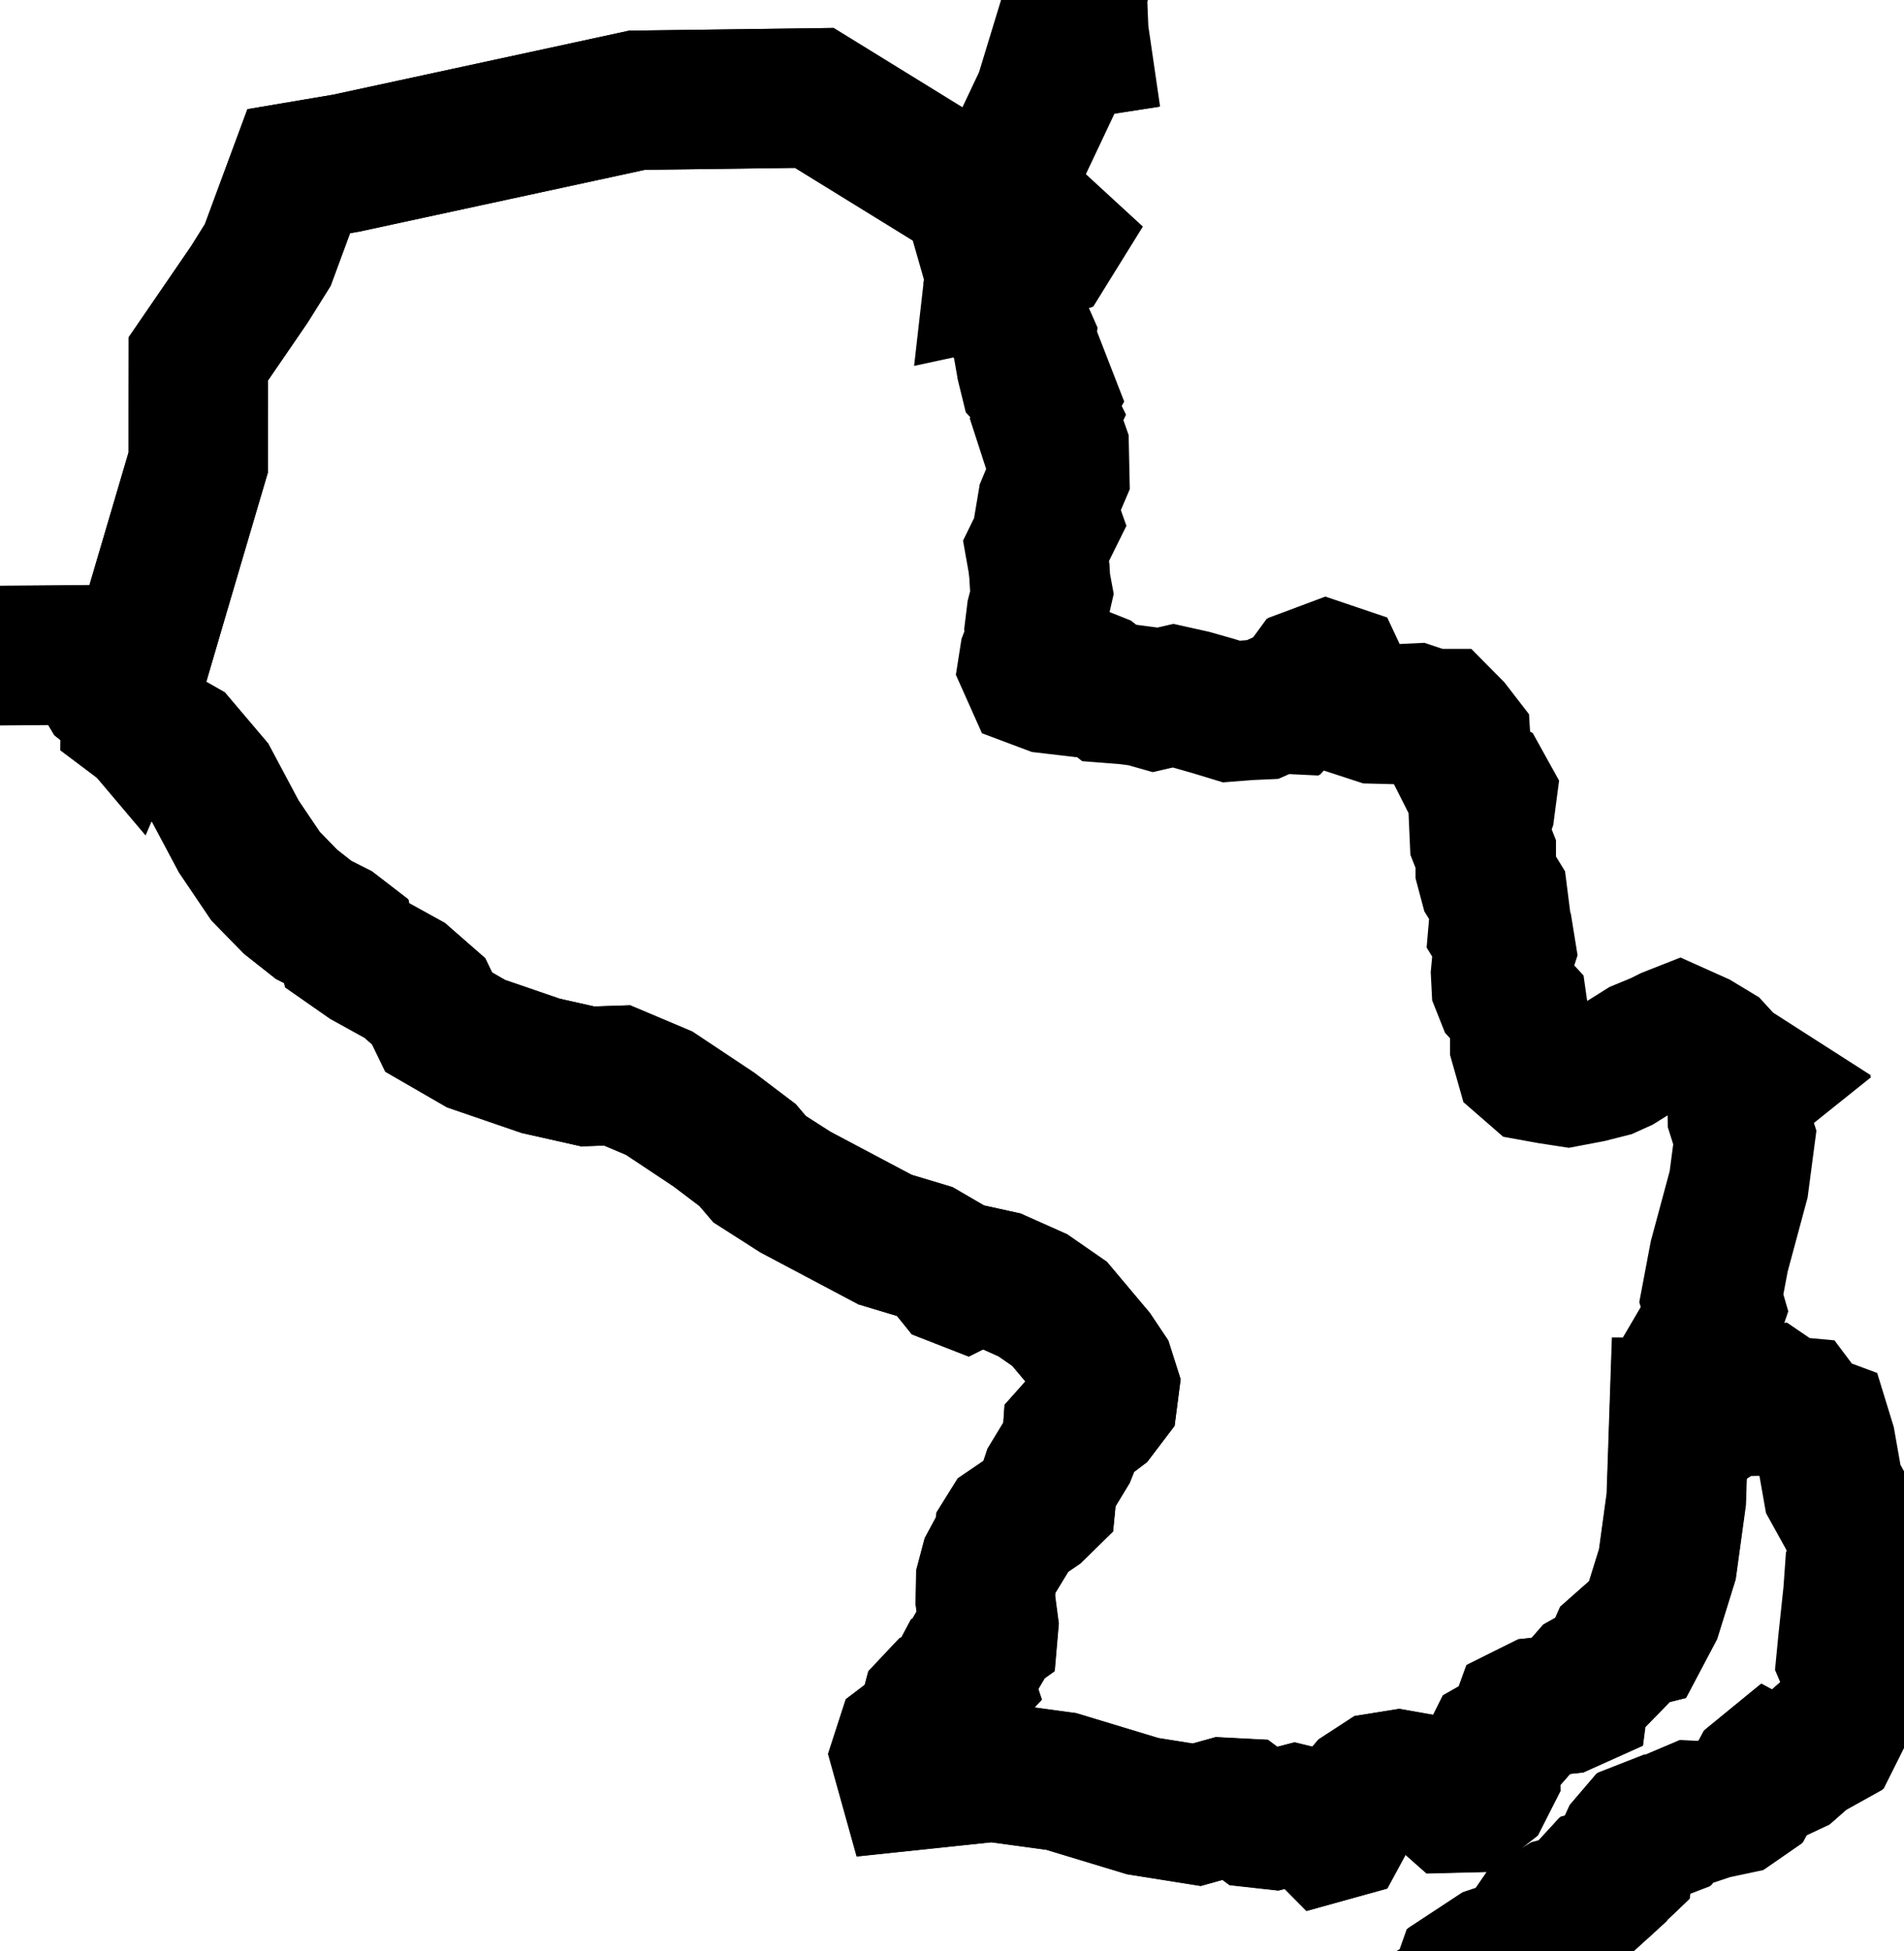
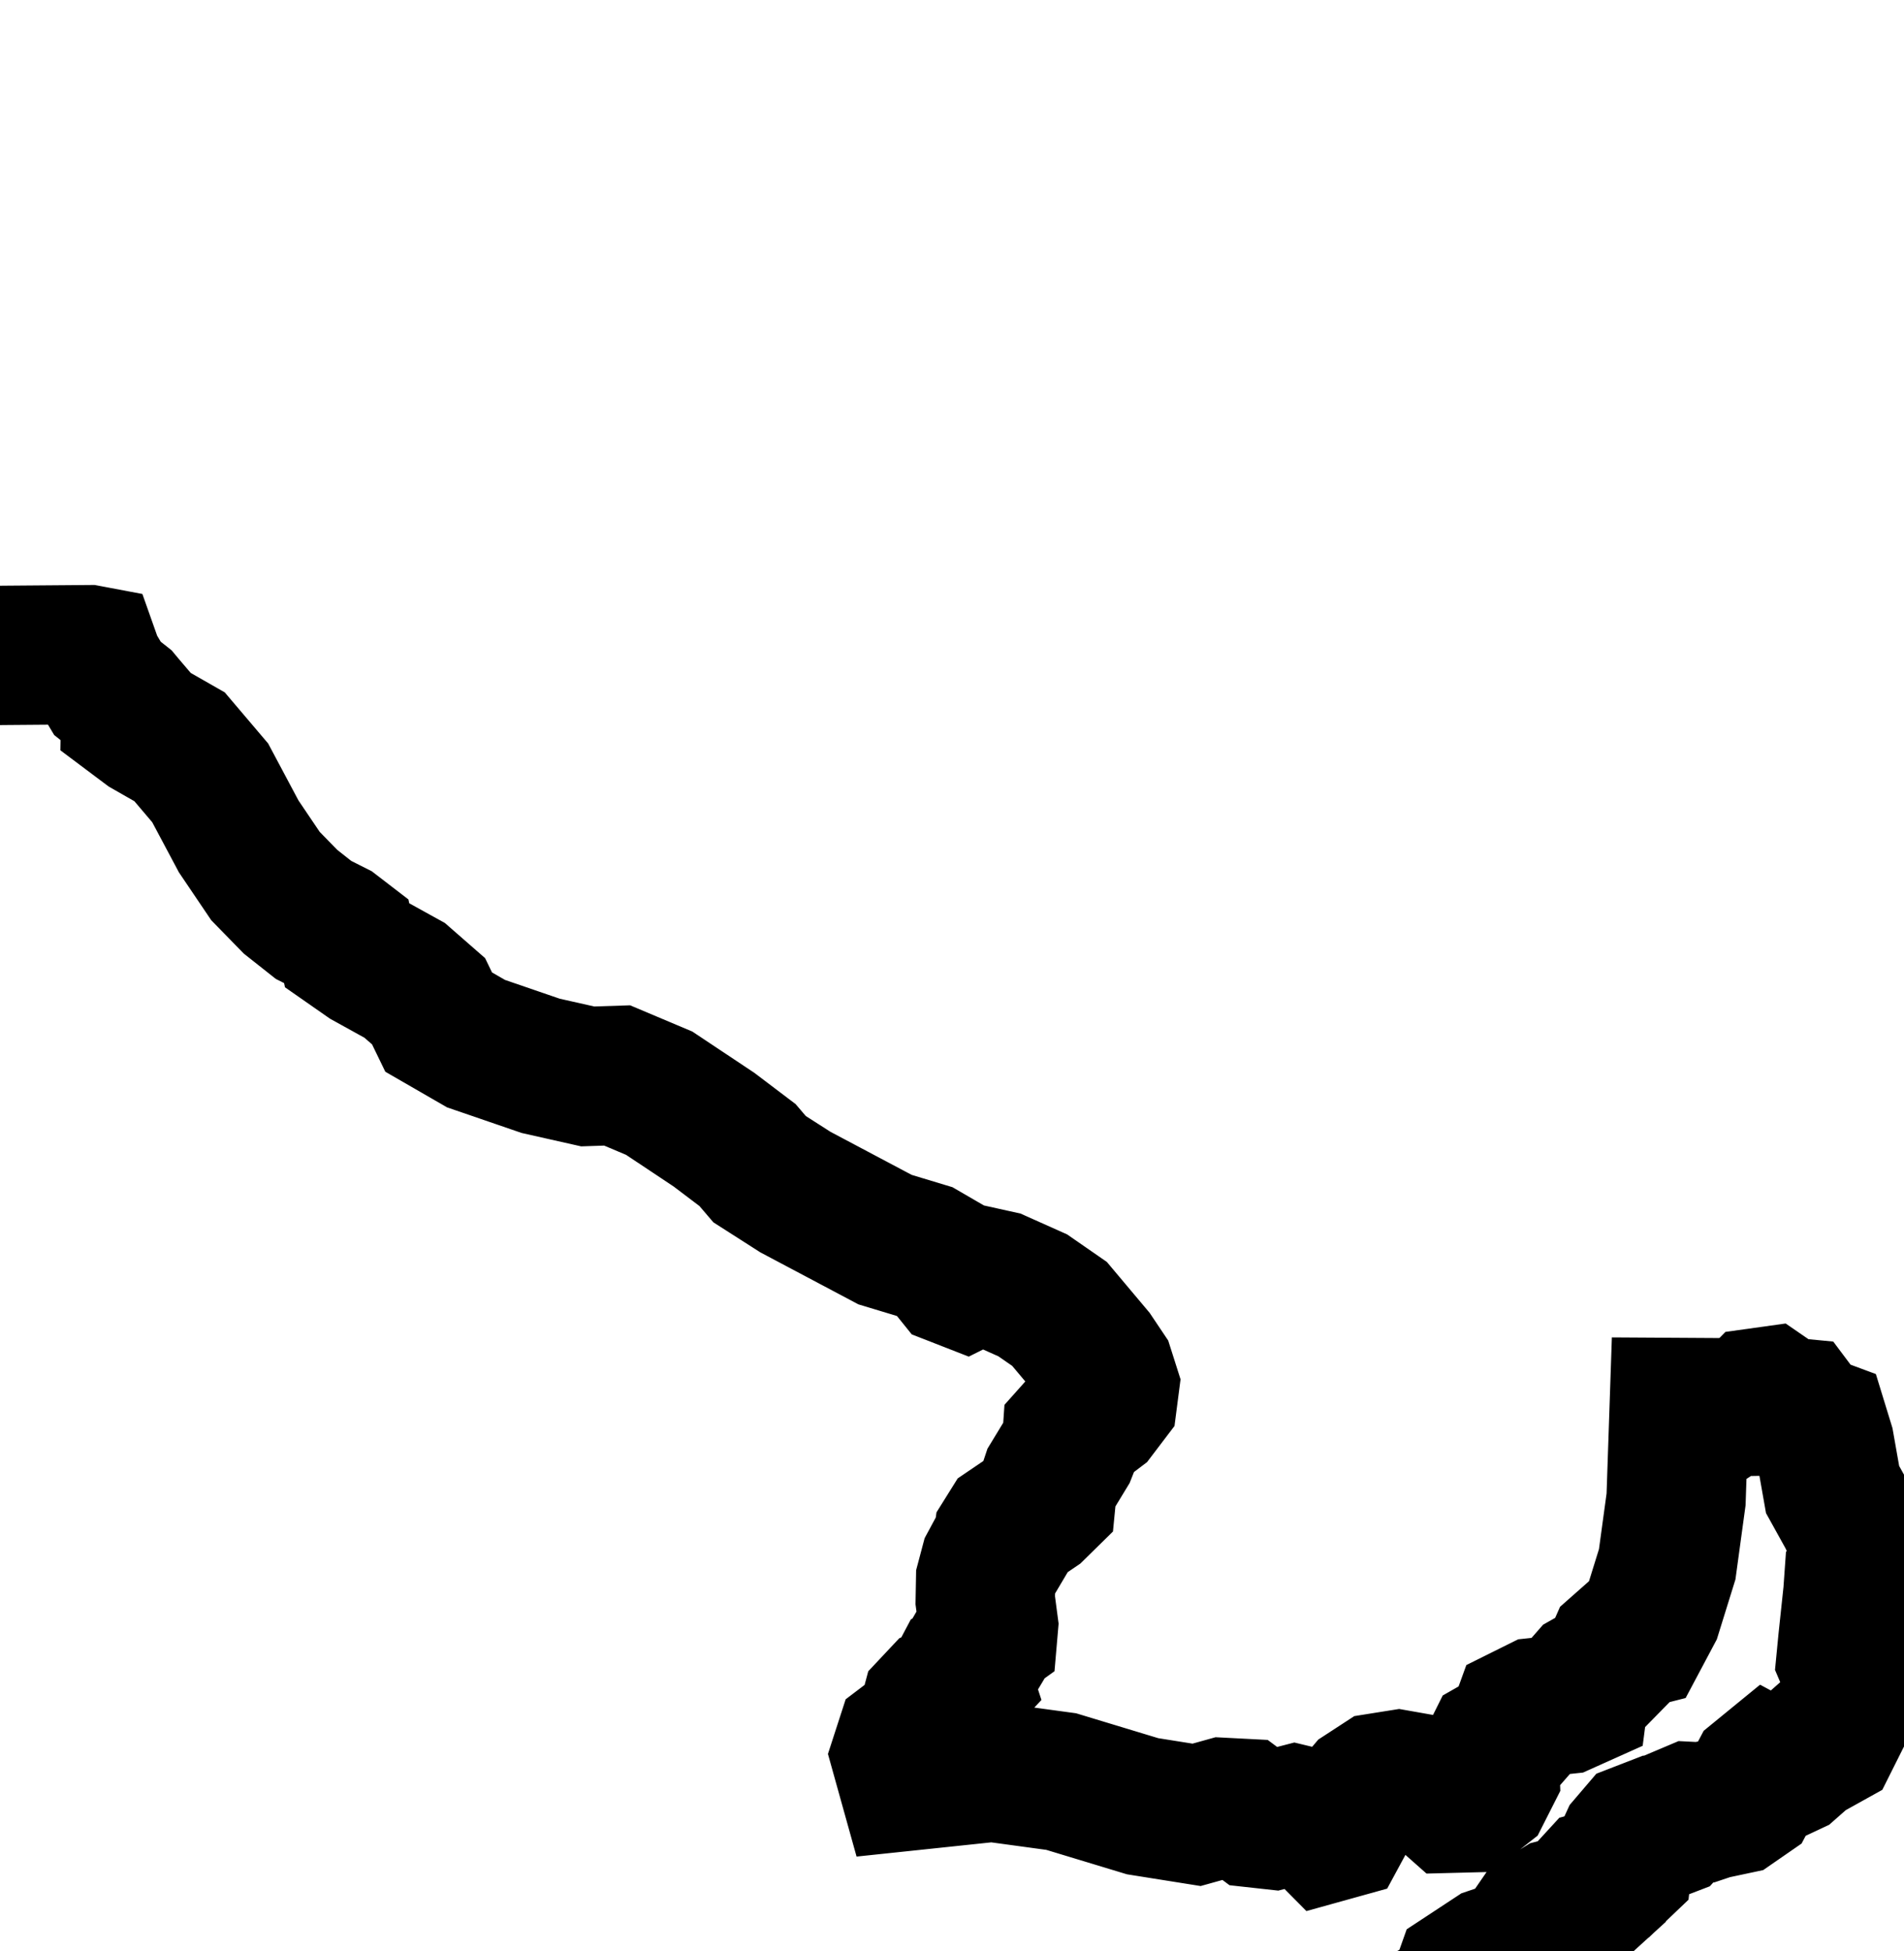
<svg xmlns="http://www.w3.org/2000/svg" width="41" height="42" viewBox="0 0 41 42" fill="none">
  <path d="M2.709 15.159L2.814 15.282L2.812 15.411L3.164 15.675L3.867 16.077L4.526 16.853L5.14 18.006L5.717 18.86L6.256 19.412L6.752 19.804L7.204 20.032L7.446 20.218L7.477 20.36L7.9 20.655L8.714 21.105L9.229 21.555L9.446 22.003L10.25 22.467L11.643 22.945L12.656 23.173L13.289 23.152L14.195 23.534L15.376 24.32L16.097 24.866L16.357 25.17L17.13 25.664L19.058 26.686L19.909 26.943L20.312 27.177L20.551 27.474L20.787 27.566L21.02 27.45L21.503 27.557L22.239 27.886L22.815 28.285L23.555 29.165L23.791 29.517L23.891 29.831L23.855 30.109L23.63 30.405L23.214 30.72L23.091 30.858L23.082 30.99L22.977 31.256L22.633 31.822L22.545 32.086L22.526 32.282L22.308 32.496L21.727 32.89L21.607 33.082L21.578 33.288L21.505 33.411L21.426 33.463L21.315 33.669L21.224 34.012L21.216 34.451L21.287 34.988L21.272 35.162L21.144 35.254L21.072 35.378L21.047 35.629L20.937 35.813L20.745 35.93L20.674 36.064L20.724 36.217L20.584 36.366L20.251 36.515L20.048 36.731L19.972 37.015L19.787 37.268L19.492 37.492L19.395 37.791L19.549 38.343L21.369 38.151L22.851 38.353L24.604 38.884L25.767 39.069L26.342 38.909L26.767 38.931L27.045 39.138L27.417 39.179L27.885 39.058L28.272 39.151L28.578 39.46L28.855 39.383L29.104 38.923L29.39 38.586L29.714 38.375L30.116 38.311L30.598 38.396L30.983 38.565L31.27 38.819L31.583 38.811L31.923 38.543L32.086 38.221L32.072 37.846L32.206 37.577L32.49 37.415L32.681 37.197L32.781 36.921L33.117 36.754L33.692 36.693L33.993 36.558L34.02 36.349L34.189 36.156L34.502 35.979L34.717 35.76L34.833 35.497L35.021 35.331L35.285 35.264L35.579 34.711L35.901 33.675L36.092 32.278L36.159 30.3L36.484 30.302L36.635 30.448L36.876 30.524L37.128 30.358L37.343 30.281L37.683 30.275L37.867 30.088L38.082 30.058L38.229 30.159L38.371 30.282L38.674 30.311L38.914 30.631L39.178 30.729L39.291 31.097L39.462 32.066L39.779 32.638L40.094 33.291L40.105 33.582L39.929 33.876L39.899 34.298L39.789 35.332L39.752 35.714L39.862 35.973L39.902 36.337L39.732 36.78L39.399 37.445L39.077 37.624L38.994 37.632L38.558 38.016L38.251 38.16L38.073 38.064L37.87 38.23L37.641 38.661L37.362 38.854L36.858 38.961L36.706 39.012L36.413 38.997L36.16 39.104L35.95 39.334L35.726 39.42L35.487 39.362L35.27 39.446L35.076 39.673L34.963 39.919L34.932 40.185L34.742 40.366L34.392 40.463L34.27 40.596L34.292 40.782L34.135 40.925L33.543 41.077L33.114 41.344L32.85 41.728L32.572 41.97L32.132 42.118L31.536 42.51L31.45 42.752L31.677 42.974L31.759 43.173L31.695 43.347L31.509 43.37L31.201 43.244L30.981 43.218L30.851 43.292L30.788 43.431L30.796 43.636L30.686 43.775L30.457 43.849L30.313 44.019L30.253 44.284L29.966 44.62L29.456 45.023L29.054 45.568L28.759 46.253L28.414 46.704L28.02 46.92L27.748 47.229L27.6 47.63L27.178 48.25L26.487 49.093L25.86 49.671L25.296 49.986L24.98 50.342L24.91 50.738L24.545 51.19L23.885 51.698L23.698 51.926L23.544 52.113L23.521 52.439L23.265 52.868L22.77 53.401L22.598 53.862L22.822 54.445L22.855 55.153L22.757 55.436L22.541 55.533L22.492 55.715L22.609 55.985L22.615 56.34L22.511 56.78L22.282 57.285L21.928 57.853L21.842 58.233L22.026 58.424L22.116 58.627L22.113 58.844L22.038 59.157L21.891 59.568L21.668 59.873L21.37 60.072L21.279 60.325L21.4 60.629L21.416 60.946L21.33 61.277L21.38 61.599L21.567 61.912L21.554 62.27L21.229 63.004L21.15 63.458L21.354 65.406L21.23 65.679L21.024 65.993L20.779 66.017L20.5 65.962L20.299 66.158L20.173 67.023L19.788 68.898L19.857 69.345L20.165 70.07L20.278 70.533L20.364 70.882L20.432 71.543L20.253 71.841L20.087 71.893L19.877 72.061L20.125 72.87L20.323 73.242L20.886 74.007L23.051 75.073L23.948 75.702L24.965 76.561L25.52 77.445L25.569 78.175L24.757 79.268L24.667 80.188L24.833 80.836L25.127 81.439L25.913 82.222L26.491 82.51L27.273 82.479L27.407 82.698L27.487 82.891L27.61 84.486L27.595 85.087L27.365 85.639L25.864 88.181L24.582 89.742L24.118 90.607L23.953 91.534L23.542 91.976L21.32 93.383L17.872 94.642L15.085 95.298L14.452 95.519L9.973 96.242L9.106 96.343L7.979 96.279L7.063 96.375L6.042 96.178L5.131 95.951L4.621 95.387L4.016 95.317L3.851 95.599L4.146 96.319L4.002 97.187L4.182 97.682L4.539 97.782L4.884 98.038L5.188 98.382L4.664 98.418L4.867 98.692L5.091 98.853L5.066 99.427L4.863 100.813L4.352 101.109L4.216 101.189L4.062 101.489L3.737 102.821L3.633 103.688L3.772 104.247L4.385 105.425L4.154 106.192L3.766 106.609L2.088 107.468L1.418 107.812L0.361 108.048L-1.34 108.088L-1.969 108.035L-3.428 107.251L-4.511 106.782L-5.502 106.41L-6.466 106.187L-6.328 106.075L-6.264 105.873L-6.536 105.76L-6.733 105.735L-7.368 106.14L-7.635 106.554L-7.713 106.917L-7.726 107.79L-7.613 108.524L-7.156 110.338L-7.109 111.328L-7.325 112.58L-7.023 113.319L-6.655 113.653L-5.828 113.984L-5.508 114.209L-5.155 114.174L-5.046 114.261L-5.098 114.423L-5.306 114.742L-5.293 115.078L-4.667 115.178L-4.017 115.11L-3.336 114.96L-3.176 114.725L-3.171 114.236L-3.969 114.15L-3.868 113.967L-3.263 113.768L-2.471 113.444L-2.066 113.383L-1.79 113.601L-1.604 113.801L-1.376 114.328L-1.233 115.024L-1.228 115.862L-1.322 116.653L-1.435 116.933L-1.635 117.27L-3.06 117.7L-3.459 117.587L-3.83 116.989L-3.947 116.371L-4.265 115.954L-4.946 115.623L-5.624 115.724L-6.296 116.298L-6.956 116.483L-7.19 117.007L-5.535 117.856L-4.753 118.093L-4.497 118.084L-4.244 118.195L-4.48 118.511L-4.716 118.707L-5.894 119.14L-6.413 119.443L-7.02 120.04L-7.87 121.344L-8.131 121.628L-8.261 121.961L-8.349 122.864L-8.073 124.37L-8.364 125.002L-8.184 125.705L-8.285 126.176L-8.582 126.854L-9.775 127.926L-9.987 128.712L-9.573 129.177L-9.601 129.583L-9.739 129.953L-10.235 129.948L-12.036 129.701L-12.692 130.104L-13.3 130.598L-13.466 130.834L-13.681 130.982L-14.92 131.246L-15.165 131.421L-16.482 133.313L-17.046 134.491L-17.727 135.651L-17.905 136.144L-17.944 136.828L-17.849 137.445L-17.754 137.9L-17.517 138.486L-17.018 139.155L-14.479 141.895L-13.953 142.136L-11.238 142.431L-10.635 142.815L-10.284 143.427L-10.155 143.966L-10.31 145.337L-10.472 145.768L-10.772 146.159L-11.414 146.664L-12.183 146.932L-11.963 147.123L-11.652 147.095L-10.972 146.932L-10.678 147.095L-10.456 147.64L-10.882 147.859L-11.011 148.125L-11.318 148.527L-12.884 150.135L-13.729 150.617L-14.505 151.266L-15.546 151.923L-15.954 152.301L-16.506 153.096L-17.35 153.964L-18.261 155.835L-18.297 156.198L-18.165 156.442L-18.671 159.752L-18.847 160.143L-19.214 160.562L-20.178 161.253L-20.642 161.339L-21.257 160.938L-21.602 160.52L-21.942 159.805L-22.352 159.069L-22.372 159.332L-22.23 159.78L-22.326 160.249L-23.374 160.462L-23.651 160.682L-22.706 160.584L-22.062 160.726L-21.789 160.897L-21.545 161.254L-21.328 161.685L-21.509 161.924L-22.025 162.121L-22.693 162.484L-23.482 163.142L-23.92 163.904L-24.108 164.453L-24.322 165.563L-24.378 166.299L-24.712 166.865L-25.227 167.377L-25.197 167.494L-24.849 167.232L-24.57 167.149L-24.329 167.831L-24.006 169.2L-23.856 170.153L-23.88 170.435L-23.976 170.823L-24.641 170.917L-25.234 170.905L-25.671 171.071L-25.436 171.243L-25.036 171.183L-24.482 171.592L-23.868 171.417L-23.588 171.691L-23.386 171.942L-22.445 173.951L-21.623 175.198L-21.208 175.94L-21.414 176.279L-21.488 175.829L-22.024 175.712L-22.546 175.592L-23.417 175.27L-24.59 174.783H-25.766L-26.699 174.372L-27.73 173.918L-29.906 173.878L-31.823 173.85L-33.788 173.822L-35.044 173.802L-35.886 173.791L-36.104 173.62L-36.029 173.056L-36.341 172.641L-36.794 172.139L-37.344 171.786L-37.617 171.313L-37.923 170.782L-37.751 170.312L-37.486 169.171L-37.482 168.669L-37.721 168.319L-37.794 167.822L-37.721 167.589L-37.506 167.413L-37.377 166.601L-37.477 165.808L-37.642 165.1L-37.86 164.788L-38.141 164.64L-38.348 164.612L-38.808 164.876L-39.571 164.809L-39.831 164.91L-40.203 165.193L-40.731 165.612L-41.025 165.466L-41.115 165.018L-41.311 164.631L-41.436 164.29L-41.529 163.728L-41.685 163.008L-41.997 162.158L-42.474 161.473L-42.501 160.857L-42.59 160.085L-42.347 159.336L-42.489 158.716L-42.788 157.979L-42.696 157.216L-42.402 156.795L-42.31 156.261L-40.951 156.176L-41.007 155.46L-40.782 154.881L-40.528 154.357L-40.311 154.12L-39.828 153.912L-39.258 153.611L-38.936 153.267L-38.782 152.958L-38.688 152.561L-38.663 152.138L-38.756 151.24L-38.65 150.964L-38.297 150.601L-37.7 150.279L-37.443 149.426L-37.59 148.686L-37.921 148.1L-38.343 147.836L-38.38 147.235L-38.19 146.665L-37.942 146.055L-37.647 145.357L-37.664 144.869L-37.402 144.584L-36.654 143.949L-36.397 143.329L-36.135 143.161L-35.828 143.087L-35.81 142.737L-36.034 142.389L-36.069 141.955L-36.043 141.474L-35.975 140.832L-35.626 140.591L-35.11 140.072L-34.972 139.743L-34.954 139.302L-35.104 138.394L-35.231 137.744L-35.297 137.506L-35.531 137.066L-35.705 136.789L-35.427 136.442L-34.908 136.078L-34.688 135.552L-34.89 135.105L-35.184 134.869L-35.276 134.187L-35.166 133.322L-34.946 133.061L-34.175 132.93L-34.102 132.487L-33.515 131.861L-33.532 131.263L-33.906 130.896L-34.273 130.306L-34.543 129.785L-35.442 129.5L-36.397 129.346L-36.526 128.855L-36.489 128.572L-36.046 128.686L-35.32 128.586L-34.774 128.564L-34.395 128.514L-33.957 128.442L-33.553 128.649L-33.15 128.52L-32.985 127.747L-32.728 127.336L-32.691 126.95L-32.948 126.643L-33.418 126.548L-35.476 126.305L-35.538 125.997L-35.521 125.483L-35.443 124.958V124.699L-35.257 124.472L-35.043 123.998L-34.893 123.682L-35.043 123.272L-35.371 122.668L-35.132 122.389L-35.113 122.057L-35.187 121.732L-35.528 121.372L-35.829 120.875V120.347L-35.476 120.206L-35.242 120.044L-35.187 119.718L-35.316 119.316L-35.804 119.192L-36.454 118.946L-36.653 118.74L-36.837 118.31L-36.7 117.104L-36.768 116.378L-36.826 115.978L-36.667 115.669L-36.451 115.392L-36.553 114.746L-36.746 114.408L-36.678 114.148L-36.495 113.887L-36.337 113.565L-36.2 113.49L-35.995 113.674L-35.65 113.565L-35.233 113.306L-35.188 113L-35.271 112.564L-35.581 111.469L-35.86 110.794L-35.802 110.551L-35.693 110.295L-35.78 109.37L-35.752 108.812L-35.731 107.173L-35.7 106.615L-35.985 106.045L-35.946 105.512L-35.746 105.124L-35.558 104.599L-35.417 104.134L-35.268 103.925L-35.018 103.821L-34.96 103.568L-35.074 103.375L-35.397 103.073L-35.472 102.706L-35.403 102.424L-35.245 102.26L-34.998 102.262L-34.813 101.86L-34.76 101.364L-34.721 101.134L-34.863 100.845L-34.966 100.164L-35.062 99.778L-34.948 99.617L-34.789 99.557L-34.509 99.649L-34.311 99.602L-34.277 99.396L-34.255 99.175L-34.179 99.025L-34.003 98.526L-33.814 97.909L-33.77 97.475L-33.837 96.298L-33.737 96.028L-33.535 95.782L-33.255 95.55L-32.886 95.359L-32.427 95.083L-31.863 94.982L-31.635 94.677L-31.476 94.27L-31.432 93.936L-31.648 93.705L-31.933 93.429L-32.068 92.736L-32.141 92.097L-32.182 91.292L-32.466 90.603L-32.763 89.828L-32.843 89.14L-32.743 88.764L-32.626 88.168L-32.751 87.897L-32.899 87.412L-32.745 87.032L-32.558 86.443L-32.58 86.144L-32.728 85.434L-32.865 85.036L-32.728 84.612L-32.512 84.216L-32.341 84.004L-32.369 83.662L-32.295 83.382L-31.972 83.195L-31.669 82.848L-31.452 82.806H-31.191L-31.021 82.709L-30.952 82.442L-30.906 82.146L-30.489 81.78L-30.245 81.443L-29.801 81.373L-29.584 81.008L-29.58 80.541L-29.631 80.069L-29.482 79.525L-29.647 78.694L-29.631 78.255L-29.801 77.893L-29.767 77.503L-29.859 77.254L-30.117 77.16L-30.212 76.85L-30.087 76.697L-29.844 76.58L-29.538 76.343L-29.31 75.203L-29.202 74.865L-29.096 74.46L-29.11 74.249L-28.963 73.945L-28.779 73.484L-28.49 73.039L-28.325 72.733L-28.165 72.322L-28.119 72.074L-27.914 71.951L-27.678 71.92L-27.401 71.843L-27.286 71.692L-27.307 71.472L-27.325 70.987L-27.408 70.217L-27.461 69.227L-27.412 68.578L-27.23 67.926L-27.059 67.573L-27.105 67.302L-27.151 67.004L-27.47 66.84L-27.773 66.981L-27.985 66.943L-28.257 66.597L-28.337 66.231L-28.291 65.731L-28.079 65.419L-27.995 65.027L-28.12 64.906L-28.387 64.646L-28.639 63.753L-28.608 62.993L-28.859 62.792L-28.976 62.2L-29.234 61.988L-29.337 61.545L-29.417 61.09L-29.383 60.89L-29.113 60.833L-28.96 60.474L-29.074 60.274L-29.279 60.1L-29.54 60.114L-29.774 59.909L-30.087 59.053L-30.335 58.581L-30.257 57.895L-30.208 57.359L-30.101 56.901L-30.062 56.54L-29.869 56.368L-29.687 56.447L-29.516 56.406L-29.359 56.114L-29.187 55.93L-29.197 55.785L-29.3 55.627L-29.349 55.35L-29.228 55.019L-29.021 54.264L-28.706 53.433L-28.571 53.123L-28.605 52.861L-28.537 52.742L-28.323 52.874L-27.717 52.729L-27.512 52.361L-27.432 52.033L-27.249 51.849L-27.329 51.588L-27.58 51.509L-27.731 51.386L-27.671 51.089L-27.582 50.408L-27.596 49.908L-27.825 48.842L-28.009 47.788L-27.88 47.437L-27.482 46.956L-27.181 46.739L-27.126 46.465L-26.828 45.228L-26.794 44.553L-26.598 44.18L-26.469 43.48L-25.929 42.878L-25.77 42.479L-25.553 42.44L-25.439 42.311L-25.153 41.867L-24.78 41.412L-24.46 41.182L-24.38 40.823L-24.227 40.333L-23.91 39.522L-23.732 38.957L-23.493 38.753L-23.214 38.015L-23.093 37.581L-22.775 37.403L-22.525 37.353L-22.286 37.556L-22.036 37.518L-21.807 37.264L-21.258 37.09L-21.011 36.997L-20.896 36.743V36.298L-21.125 35.969L-21.589 35.338L-21.99 34.634L-22.033 34.413L-22.036 34.171L-21.967 33.865L-21.776 33.52L-21.295 32.95L-21.347 32.543L-21.697 31.049L-21.826 30.638L-22.07 29.877L-22.036 29.576L-21.822 28.736L-21.637 28.398L-21.364 28.336L-21.215 28.223L-21.169 28.073L-21.352 27.886L-21.432 27.649L-21.512 27.311L-21.764 27.192L-21.91 26.912V26.501L-21.683 25.965L-21.432 25.815L-21.329 25.578L-21.061 25.361L-20.816 25.194L-20.611 24.884L-19.767 24.504L-19.097 24.209L-17.788 23.645L-16.89 23.258L-16.804 22.991L-16.736 22.808L-16.321 21.448L-15.782 19.693L-15.445 18.595L-16.22 17.788L-16.083 17.573L-15.64 17.021L-15.548 16.579L-15.371 16.389L-14.576 15.939L-14.439 15.641L-14.37 15.31L-14.208 15.073L-13.905 15.024L-13.355 14.813L-12.764 14.613L-12.586 14.341L-12.419 13.87L-12.275 13.347L-12.161 13.224L-11.971 13.238L-11.655 13.368L-11.488 13.566L-10.662 14.192L-10.291 14.549L-9.938 14.597L-9.241 14.527L-9.1 14.543L-7.321 14.564L-7.049 14.595L-6.428 14.748L-6.076 14.871L-5.831 14.935L-5.438 15.128L-5.097 15.767L-4.905 16.276L-4.772 16.724L-4.474 17.512L-4.27 17.811L-4.198 17.666L-4.024 16.804L-3.785 16.303L-3.463 15.74L-2.815 14.429L-2.588 14.233L-2.336 14.138L-2.159 14.131L-1.98 14.229H-1.735L-1.561 14.125L0.139 14.108L1.903 14.094L1.94 14.101L2.02 14.327L2.314 14.819L2.643 15.08L2.709 15.159ZM5.937 97.287L5.979 97.626L5.762 97.586L5.247 97.262L5.074 96.96L5.033 96.832L5.559 96.97L5.806 97.096L5.937 97.287ZM-22.283 193.758L-22.26 192.132L-22.227 189.96L-22.221 188.036L-22.215 186.172L-22.209 184.256L-22.203 182.352L-22.196 180.33L-22.189 178.29L-21.944 178.58L-20.976 179.989L-20.724 180.568L-20.565 181.244L-20.953 180.814L-21.361 181.06L-21.562 181.464L-21.735 181.903V182.213L-21.601 182.484L-21.203 182.72L-20.238 182.8L-20.166 182.889L-19.602 184.597L-19.319 184.98L-18.99 185.284L-18.227 186.162L-17.496 187.112L-16.628 188.015L-15.693 188.711L-14.841 189.239L-14.03 189.887L-13.164 190.795L-12.221 191.457L-11.21 191.924L-10.187 192.316L-8.613 192.163L-8.125 192.205L-7.821 192.492L-8.126 193.289L-8.517 193.931L-9.037 194.197L-9.588 194.295L-10.085 194.282L-10.58 194.163L-11.046 194.23L-11.491 194.501L-11.956 194.636L-12.434 194.654L-12.899 194.882L-13.367 195.047L-13.852 194.911L-15.113 194.27L-15.932 194.117L-18.706 193.863L-19.597 193.716L-20.484 193.495L-20.948 193.485L-21.611 193.629L-22.142 193.611L-22.283 193.758ZM-5.195 192.768L-4.735 192.935L-3.827 192.808L-3.348 192.807L-3.137 192.866L-3.043 192.955L-2.417 192.816L-2.14 192.832L-2.211 193.141L-2.788 193.448L-3.026 193.317L-4.253 193.345L-4.796 193.663L-5.027 193.66L-5.563 194.112L-5.954 193.826L-6.063 193.564L-5.779 193.19L-5.512 193.182L-5.33 193.031L-5.195 192.768Z" stroke="black" stroke-width="3" />
-   <path d="M21.41 5.971L21.493 5.24L21.409 4.606L21.324 4.443L20.1 3.689L18.989 3.004L17.535 2.108L15.659 2.133L13.717 2.158L11.867 2.559L10.047 2.952L9.183 3.139L7.452 3.513L6.433 3.685L6.166 4.406L5.766 5.489L5.37 6.122L4.913 6.789L4.269 7.728L4.268 8.87V9.957L3.815 11.493L3.43 12.799L3.059 14.063L2.804 14.936L2.709 15.159L2.649 15.088L2.32 14.826L2.026 14.334L1.946 14.11L1.909 14.101L0.143 14.116L-1.555 14.132L-1.729 14.236L-1.974 14.235L-2.153 14.138L-2.328 14.146L-2.582 14.241L-2.809 14.438L-3.457 15.749L-3.778 16.31L-4.017 16.813L-4.19 17.675L-4.263 17.819L-4.465 17.521L-4.763 16.733L-4.897 16.283L-5.088 15.775L-5.429 15.135L-5.822 14.942L-6.067 14.879L-6.419 14.757L-7.04 14.604L-7.312 14.573L-9.091 14.552L-9.232 14.536L-9.929 14.605L-10.282 14.558L-10.653 14.202L-11.479 13.576L-11.646 13.377L-11.963 13.246L-12.152 13.233L-12.267 13.356L-12.41 13.879L-12.579 14.35L-12.755 14.622L-13.346 14.822L-13.896 15.031L-14.199 15.08L-14.361 15.316L-14.432 15.647L-14.567 15.945L-15.362 16.395L-15.539 16.583L-15.631 17.027L-16.074 17.577L-16.211 17.792L-16.908 17.944L-17.815 18.107L-18.344 18.096L-18.706 18.053L-18.816 17.954L-19.061 17.798L-19.102 17.625L-19.105 17.378L-19.037 16.935L-19.071 16.32L-19.356 15.605L-19.334 15.375L-19.371 15.025L-19.515 14.368L-19.883 14.037L-19.987 13.491L-20.03 13.012L-20.34 12.413L-20.39 11.65L-20.383 10.997L-20.87 10.239L-21.377 9.435L-21.786 9.325L-21.887 9.229L-21.932 8.999L-21.941 8.642L-21.908 8.425L-21.592 8.073L-21.58 8.02L-21.644 7.946L-22.46 7.421L-22.666 7.268L-22.73 7.081L-22.724 6.912L-22.53 6.74L-22.43 6.612L-22.622 6.238L-22.602 5.9L-22.724 5.755L-22.711 5.645L-22.592 5.551L-22.062 5.443L-21.898 5.1L-21.892 4.815L-21.972 4.614L-22.462 4.105L-22.472 4.019L-21.959 3.311L-21.591 2.847L-21.49 2.752L-21.521 2.651L-21.611 2.528L-21.844 2.35L-22.147 2.154L-22.398 1.917L-22.724 1.565L-23.135 1.264L-23.439 0.964L-23.595 0.715L-23.598 0.46L-23.64 0.037L-23.838 -0.649L-23.892 -1.111L-23.978 -1.623L-24.064 -1.957L-24.111 -2.279L-24.254 -2.628L-24.332 -2.883L-24.218 -3.062L-24.104 -3.202L-24.117 -3.289L-24.902 -3.662L-25.033 -3.757L-25.218 -4.501L-25.788 -5.163L-25.855 -5.656V-5.662V-5.854L-25.901 -6.164L-26.074 -6.406L-26.334 -6.574L-26.415 -6.773L-26.329 -6.982L-25.823 -7.396L-25.552 -7.465L-25.481 -7.676L-25.316 -7.842L-24.84 -8.451L-24.559 -8.85L-24.279 -9.09L-23.954 -9.256L-23.813 -9.396L-23.887 -9.824L-23.865 -10.114L-23.752 -10.296L-23.427 -10.489L-23.135 -10.636L-23.073 -10.709L-23.098 -10.817L-23.366 -11.037L-23.92 -11.228L-24.286 -11.209L-24.51 -11.378L-24.634 -11.522L-25.359 -13.296L-25.479 -13.71L-25.47 -13.87L-24.984 -14.745L-24.786 -15.032L-24.445 -15.444L-24.506 -15.607L-25.104 -16.291L-25.288 -16.616L-25.283 -16.941L-25.224 -17.334L-24.877 -17.546L-24.777 -17.867L-24.705 -18.183L-24.556 -18.287L-24.405 -18.466L-24.226 -18.724L-23.947 -18.95L-23.782 -19.122L-23.746 -19.601L-23.61 -19.732L-23.229 -19.884L-23.19 -20.008L-23.276 -20.329L-23.466 -20.669L-23.62 -20.835L-23.823 -21.669L-24.036 -22.083L-23.947 -22.249L-23.8 -22.46L-23.657 -22.877L-23.611 -23.362L-23.647 -25.145L-23.638 -25.497L-23.451 -25.741L-23.177 -26.026L-22.944 -26.135L-22.724 -26.314L-22.74 -26.651L-22.595 -26.85L-22.416 -27.099L-22.972 -28.08L-23.462 -28.942L-23.92 -29.75L-24.451 -30.685L-24.8 -31.3L-25.234 -32.065L-25.616 -32.735L-26.137 -33.649L-25.653 -33.665L-24.678 -33.633L-23.735 -33.469L-23.095 -33.398L-22.828 -33.259L-22.769 -33.035L-22.592 -32.931L-22.387 -32.971L-22.156 -32.986L-21.638 -33.214L-21.22 -33.367L-20.859 -33.55L-20.674 -33.728L-20.224 -34.352L-19.862 -34.696L-19.528 -34.816L-18.877 -34.867L-18.671 -34.769L-18.405 -34.781L-18.175 -35.136L-17.825 -35.527L-17.135 -36.015L-16.785 -36.149L-16.567 -36.319L-16.193 -36.345L-15.864 -36.523L-14.275 -37.755L-13.631 -38.073L-13.23 -38.131L-12.898 -38.206L-12.334 -38.383L-10.922 -38.555L-10.015 -38.625L-9.724 -38.454L-9.398 -38.503L-9.121 -38.779L-8.891 -38.868L-8.721 -38.861L-8.478 -38.534L-8.359 -38.187L-8.438 -37.923L-8.423 -37.539L-8.315 -37.037L-8.376 -36.589L-8.718 -36.005L-8.891 -35.766L-8.934 -35.52L-8.904 -35.187L-8.747 -34.647L-8.463 -33.897L-8.42 -33.342L-8.619 -32.981L-8.711 -32.67L-8.695 -32.407L-8.625 -32.223L-8.497 -32.118L-8.428 -31.909L-8.413 -31.594L-8.247 -31.29L-7.931 -30.996L-7.802 -30.717L-7.861 -30.45L-7.845 -30.283L-7.753 -30.218L-7.667 -30.271L-7.551 -30.345L-7.448 -30.318L-7.226 -29.946L-7.198 -29.87L-7.078 -29.562L-7.04 -29.329L-6.716 -29.198L-6.364 -29.096L-6.17 -28.974L-5.781 -28.605L-5.454 -28.361L-5.045 -28.163L-4.91 -27.844L-4.659 -27.363L-3.969 -27.179L-3.165 -27.087L-2.652 -26.982L-2.026 -27.237L-1.612 -27.201L-1.183 -27.028L-1.001 -26.909L-0.682 -26.661L-0.187 -26.344L0.216 -26.227L0.504 -26.403L0.769 -26.465L0.976 -26.391L1.084 -26.046L1.192 -25.813L1.431 -25.636L1.943 -25.184L2.232 -24.998L2.559 -25.012L3.232 -24.713L3.95 -24.424L4.321 -24.377L4.686 -24.42L4.928 -24.307L5.026 -23.958L5.651 -23.261L5.944 -22.987L6.295 -22.752L7.186 -22.757L7.453 -22.687L7.851 -22.749L9.047 -22.868L9.263 -22.905L9.94 -22.601L10.74 -22.162L11.269 -21.817L11.639 -21.628L11.832 -21.319L11.989 -20.997L12.062 -20.65L11.965 -20.306L11.82 -20.166L11.771 -19.944L11.832 -19.61L12.097 -19.312L12.195 -18.945L12.34 -18.296L12.504 -18.091L12.609 -16.078L12.073 -16.061L11.318 -16.038L11.539 -15.845L12.164 -15.094L12.738 -14.401L12.83 -13.289L12.886 -12.587L12.968 -11.596L13.015 -11.004L14.45 -10.95L16.103 -10.89L18.09 -10.815L19.836 -10.75L20.008 -10.758L20.311 -10.838L20.512 -10.943L20.636 -10.94L20.656 -10.7L20.615 -10.397L20.616 -10.048L20.116 -9.36L20.085 -9.143L20.161 -8.235L20.337 -7.5L20.426 -6.835L20.627 -6.627L21.219 -6.276L22.113 -5.626L22.471 -5.541L22.773 -5.63L22.954 -5.365L22.99 -4.936L23.484 -3.739L23.797 -2.978L23.941 -2.712L24.175 -2.576L24.131 -2.476L23.937 -2.436L23.849 -2.294L23.578 -1.439L23.22 -0.313L22.978 0.48L23.196 0.492L23.205 0.712L23.254 1.047L22.986 1.089L22.905 1.209L22.597 1.86L22.193 2.713L21.775 3.597L21.527 4.121L21.95 4.508L22.655 5.155L22.544 5.335L22.241 5.425L21.987 5.487L21.793 5.732L21.684 5.912L21.41 5.971Z" stroke="black" stroke-width="3" />
-   <path d="M28.392 -87.259L28.517 -87.219L28.796 -87.185L29.457 -87.026L30.321 -86.847L30.557 -86.909L30.698 -87.035L30.73 -87.404L30.757 -87.666L30.563 -87.896L30.321 -88.157L30.098 -88.482L29.831 -88.575L29.865 -88.743L30.039 -88.916L30.217 -89.011L30.319 -89.128L30.432 -89.562L30.506 -89.639L30.582 -89.658L30.671 -89.642L30.848 -89.529L31.527 -89.185L31.825 -89.237L32.965 -89.327L33.137 -89.526L33.379 -89.57L33.788 -89.769L33.95 -89.783L34.095 -89.735L34.278 -89.772L34.546 -89.958L34.659 -89.977L34.702 -89.772L34.876 -89.56L35.086 -89.366L35.187 -89.321L35.54 -89.384L35.726 -89.329L35.806 -89.148L35.83 -88.99L35.978 -88.857L36.168 -88.854L36.269 -88.799L36.442 -88.713L36.589 -88.516L36.931 -88.358L37.514 -88.139L37.785 -88.136L38.037 -88.069L38.192 -88.002L38.359 -88.126L38.956 -88.465L39.246 -88.655L39.442 -88.799L39.589 -88.936L39.699 -88.971L39.773 -88.89L39.837 -88.78L40.051 -88.716L40.549 -88.588L40.778 -88.553L41.098 -88.661L41.373 -88.847L41.503 -88.91L41.706 -88.725L41.846 -88.465L41.939 -88.351L42.145 -88.378L42.553 -88.338L42.855 -88.255L43.042 -88.262L43.297 -88.378L43.435 -88.606L43.797 -88.815L44.141 -89.008L44.338 -89.265L44.631 -89.692L44.728 -89.875L44.749 -90.183L45.16 -91.079L45.316 -91.244L45.408 -91.527L45.573 -91.855V-92.13L45.693 -92.395L45.929 -92.624L46.102 -92.768L46.381 -93.153L46.576 -93.517L47.061 -94.322L47.098 -94.551L47.291 -94.687L47.355 -94.861L47.561 -95.076L47.777 -95.245L47.871 -95.496L48.03 -95.755L48.377 -95.95L48.506 -96.039L48.901 -96.754L48.945 -97.073L49.301 -97.085L49.86 -96.715L50.307 -96.171L50.905 -94.422L51.004 -92.806L51.246 -91.961L51.942 -90.198L51.986 -89.872L52.098 -89.477L52.317 -89.059L52.561 -88.37L52.57 -88.243L52.412 -88.056L52.644 -88.043L52.853 -87.931L52.989 -87.495L53.163 -87.2L53.478 -86.796L54.121 -86.664L54.608 -86.615L55.161 -86.387L55.568 -86.094L55.883 -85.102L55.78 -84.479L55.811 -84.04L55.648 -83.868L55.193 -83.58L55.093 -83.427L54.163 -82.685L53.96 -82.335L53.461 -81.865L52.967 -80.969L52.245 -80.15L51.989 -79.942L51.599 -79.895L51.362 -79.769L50.801 -79.1L50.047 -78.877L49.978 -78.49L49.543 -77.606L49.159 -77.122L48.914 -76.959L48.298 -76.078L48.22 -75.692L48.222 -75.017L47.812 -74.606L47.384 -74.345L47.331 -73.768L47.138 -73.57L46.973 -73.443L46.104 -73.594L44.754 -72.966L44.292 -72.811L45.766 -72.78L46.239 -72.446L47.276 -72.667L48.531 -73.462L49.01 -73.63L49.984 -74.17L50.38 -74.53L51.101 -74.962L51.255 -75.152L51.659 -75.353L51.878 -75.097L51.896 -74.935L51.564 -74.619L51.65 -74.416L51.868 -74.161L51.947 -73.808L51.976 -73.539L52.111 -73.069L52.558 -72.432L52.573 -72.222L52.51 -71.944L52.724 -71.716L52.945 -71.581L53.705 -70.895L54.298 -71.278L54.664 -71.389L54.898 -71.55L55.387 -71.656L55.788 -71.496L56.552 -71.266L57.111 -71.511L58.242 -72.072L57.889 -71.079L57.632 -70.168L57.437 -69.8L57.245 -68.809L57.055 -68.544L56.9 -68.241L57.153 -68.347L57.369 -68.49L57.647 -68.872L57.854 -69.535L58.673 -71.305L58.908 -71.462L59.589 -71.664L60.761 -73.079L61.219 -73.075L61.513 -72.75L61.791 -72.557L61.862 -72.944L62.262 -73.102L61.839 -73.293L61.771 -73.466L61.731 -73.756L62.019 -74.147L61.847 -74.495L62.443 -74.931L62.397 -75.259L62.611 -75.529L62.881 -75.808L63.187 -75.942L63.243 -76.181L63.436 -76.279L63.587 -76.315L63.885 -76.048L64.209 -76.362L64.523 -76.486L64.664 -76.431L64.841 -76.291L65.026 -76.232L65.176 -76.257L65.566 -76.459L65.927 -76.134L66.144 -76.063L66.084 -76.245L65.97 -76.414L66.059 -76.552L66.23 -76.638L66.77 -76.561L67.053 -76.416L67.36 -76.147L67.786 -76.128L68.121 -76.156L68.332 -76.005L68.675 -76.006L68.847 -75.77L69.369 -75.44L69.482 -75.216L69.902 -75.107L70.296 -74.969L70.716 -74.932L71.141 -74.965L71.158 -74.681L71.468 -74.604L71.867 -74.667L72.169 -74.318L72.974 -74.055L73.532 -73.653L73.898 -73.725L74.308 -73.618L74.747 -72.744L74.847 -72.124L75.043 -72.21L75.225 -72.487L75.459 -72.995L75.9 -73.162L76.111 -72.968L76.551 -72.656L76.931 -72.315L77.091 -72.096L77.378 -72.06L77.139 -71.79L77.379 -71.818L77.668 -72.01L77.916 -71.612L78.103 -71.179L78.14 -70.738L77.964 -70.486L77.809 -70.327L77.637 -70.016L77.434 -69.959L77.231 -69.858L77.462 -69.631L77.621 -69.413L77.968 -70.004L78.213 -70.17L78.566 -70.262L78.75 -69.842L78.789 -69.445L78.213 -69.28L78.212 -68.967L78.039 -68.789L77.927 -68.584L77.836 -68.157L77.719 -67.802L77.376 -66.23L77.37 -65.97L77.789 -66.247L78.56 -67.049L78.795 -67.901L79.099 -68.743L79.43 -69.007H79.636L79.943 -68.915L79.961 -68.639L79.913 -68.48L79.584 -68.062L79.444 -67.833L79.579 -67.608L80.326 -68.301L80.661 -68.544L80.946 -68.495L81.511 -68.816L82.651 -68.882L82.737 -69.249L82.964 -69.404L83.59 -69.363L84.809 -69.037L85.244 -68.769L85.895 -68.522L86.238 -68.227L87.67 -67.683L88.71 -67.626L89.225 -67.872L89.867 -67.614L90.207 -67.325L90.874 -67.169L91.548 -67.087L92.063 -67.295L93.392 -67.363L95.061 -67.67L96.057 -67.597L97.184 -67.397L97.989 -66.882L98.665 -66.592L99.075 -66.305L99.735 -66.007L101.143 -65.207L101.637 -64.745L102.509 -64.115L103.386 -63.851L103.859 -63.193L104.235 -62.896L105.164 -61.783L106.217 -61.005L106.922 -60.226L108.275 -59.724L108.803 -58.896L109.718 -58.795L110.108 -58.672L110.583 -58.324L111.235 -58.129L112.083 -58.184L113.019 -58.144L113.778 -58.307L115.57 -57.997L115.852 -57.844L116.223 -57.493L116.877 -56.18L117.267 -54.723L117.46 -53.609L117.907 -52.742L118.15 -51.114L118.358 -50.6L118.374 -50.204L118.55 -50.115L118.669 -49.014L118.623 -48.571L118.451 -47.994L118.439 -47.736L118.464 -47.572L118.389 -47.33L118.365 -47.099L118.539 -46.58L118.547 -46.164L118.315 -45.66L117.997 -44.341L117.202 -42.153L116.439 -40.895L115.372 -39.595L114.677 -38.916L114.401 -38.846L114.148 -38.981L114.328 -38.622L114.172 -38.306L113.466 -37.347L112.764 -36.721L112.036 -35.633L111.981 -35.607L111.048 -35.186L110.496 -34.842L109.789 -34.216L109.141 -33.228L109.008 -33.102L108.769 -33.171L108.776 -32.67L108.218 -31.875L108.048 -31.758L108.052 -31.983L108.149 -32.155L108.193 -32.337L108.19 -32.554L108.034 -32.397L107.703 -31.8L107.815 -31.364L107.576 -30.704L106.662 -28.817L105.543 -27.228L105.285 -26.737L104.367 -25.664L103.692 -25.147L103.502 -25.144L103.287 -25.188L103.178 -26.013L102.641 -26.512L102.487 -26.599L102.267 -26.071L102.083 -25.926L101.818 -25.894L102.101 -25.664L102.184 -25.397L101.895 -24.863L101.886 -24.378L101.37 -23.843L101.07 -23.451L100.919 -22.96L100.827 -22.502L101.054 -22.626L101.162 -22.53L101.247 -22.387L101.195 -22.177L101.029 -21.777L101.054 -20.785L100.999 -20.559L101.164 -20.315L101.339 -20.732L101.44 -20.614L100.951 -17.95L101.143 -16.748L101.214 -15.385L101.434 -14.051L101.675 -12.858L101.695 -12.763L101.361 -11.376L100.934 -10.005L100.677 -8.885L100.515 -7.675L100.354 -7.092L100.302 -6.495L100.487 -5.08L100.557 -4.811L100.039 -4.179L99.48 -3.872L99.171 -3.567L98.489 -2.424L98.118 -0.733L98.109 0.167L98.284 2.057L98.153 2.83L97.937 3.348L97.681 3.688L97.03 4.096L96.446 5.091L96.192 6.139L95.791 6.522L95.71 7.109L95.388 7.744L94.552 8.692L94.009 8.968L93.751 9.233L93.587 9.79L93.063 10.707L92.677 11.898L92.778 12.303L92.784 12.365L92.925 13.745L92.873 14.097L92.364 14.478L90.447 15.19L89.937 15.485L88.793 16.699L88.722 16.985L88.769 17.395L88.956 17.63L88.763 17.886L88.535 18.344L88.201 18.316H86.291L85.259 18.461L84.722 18.433L84.48 18.323L84.21 18.144L84.128 17.908L84.275 17.552L84.188 17.34L83.904 17.347L83.594 17.448L83.541 17.66L83.563 17.813L83.679 18.034L83.743 18.307L83.615 18.543L83.01 18.574L82.33 18.791L81.481 18.881L80.805 19.038L80.493 18.84L80.805 18.74L81.253 18.788L81.734 18.623L81.621 18.429L80.941 18.179L80.186 18.332L79.768 18.63L78.853 18.602L77.731 18.829L77.548 19.061L77.579 19.509L77.798 19.607L78.013 19.811L77.806 20.003L77.606 20.087L76.422 20.296L75.324 21.173L74.866 21.283L74.458 21.67L74.416 22.001L74.287 22.201L74.026 22.212L73.453 22.031L72.71 22.026L72.173 22.17L69.43 23.596L68.445 24.169L67.322 25.336L65.427 26.648L64.431 27.432L64.243 27.636L64.086 27.646L63.774 27.809L63.897 27.944L64.109 27.956L64.022 28.415L63.626 28.727L62.882 29.551L62.718 29.49L62.954 29.061L62.589 29.045L62.052 28.888L61.819 29.064L61.948 29.489L61.746 29.671L61.38 29.692L61.047 29.641L60.682 29.331L60.847 29.894L61.618 30.03L61.939 30.162L62.059 30.379L61.46 31.383L60.958 31.514L60.903 31.656H61.179L61.332 31.935L61.153 33.06L60.905 33.273L60.759 33.279L60.615 33.472L60.813 33.84L61.017 34.108L60.989 34.631L60.912 35.062L60.908 35.482L61.166 36.295L61.259 37.13L61.363 37.435L61.422 37.773L61.25 38.089L61.348 38.596L61.055 39.461L61.209 40.71L61.147 41.885L61.031 42.504L60.844 42.987L60.411 43.611L60.402 44.235L59.469 44.818L58.437 45.633L57.485 46.6L56.46 47.966L55.264 50.052L54.156 53.045L52.822 55.318L52.288 56.141L51.567 57.064L50.607 58.141L49.322 59.221L47.915 60.185L47.408 60.62L46.912 61.233L46.789 60.979L46.896 60.56L46.828 60.247L46.813 59.842L47.096 59.767L47.521 60.025L47.737 59.85L47.895 59.678L48.407 59.569L49.383 58.512L50.107 58.121L50.515 57.455L50.584 57.102L50.568 56.386L50.8 56.203L51.323 56.266L51.43 56.061L51.384 55.835L51.486 55.343L52.197 54.907L52.534 54.381L52.421 53.043L52.552 52.982L52.844 53.19L52.982 53.104L53.129 52.518L53.058 52.214L52.714 52.134L51.524 52.794L51.136 52.766L51.073 52.248L50.494 52.011L50.269 51.58L50.202 51.287L50.001 51.166L50.013 51.675L50.068 52.169L50.587 52.746L50.461 52.976L50.215 53.243L50.043 53.838L50.062 54.611L49.923 54.375L49.745 54.239L49.672 55.07L49.328 55.389L49.219 55.702L49.31 56.065L49.132 56.316L48.255 56.991L47.381 57.452L47.191 57.669L47.098 58.185L46.964 58.715L46.577 59.182L46.27 60.111L46.278 60.511L46.38 61.102L46.544 61.491L46.283 61.75L45.932 62.255L45.653 62.824L44.959 64.968L44.361 66.266L43.899 66.903L43.242 67.575L41.37 69.267L41.257 69.244L40.982 69.107L40.752 68.945L40.7 68.837L40.674 68.675L40.705 68.066L40.7 66.431L40.782 66.122L40.904 65.924L41.269 65.636L41.623 65.225L42.024 64.701L42.393 64.286L42.261 64.007L41.953 63.737L41.405 63.52L40.879 63.137L40.411 62.645L40.194 62.133L39.996 61.581L39.807 61.146L39.745 60.948L39.559 60.865L39.266 60.643L39.082 60.437L38.813 60.319L38.333 60.19L37.833 59.962L37.211 59.425L36.763 58.831L36.542 58.437L36.306 58.161L35.023 57.705L34.439 57.16L34.209 57.331L33.867 57.164L33.528 56.903L33.428 56.702L33.285 56.495L33.152 56.26L33.066 56.034L32.718 55.638L32.269 55.211L32.079 55.089L31.978 55.125L31.882 55.288L31.819 55.447L31.65 55.552L31.441 55.748L31.226 55.988L30.951 56.147L30.625 56.202L30.405 56.194L30.361 56.099L30.349 55.771L30.431 55.025L30.241 54.737L29.987 54.429L29.695 54.018L28.733 53.147L27.423 51.896L26.96 51.515L26.526 51.485L26.128 51.528L25.762 51.693L25.484 52.27L25.37 52.359L24.664 52.347L23.962 52.254L23.726 51.902L23.913 51.674L24.573 51.166L24.938 50.714L25.008 50.318L25.324 49.962L25.888 49.647L26.515 49.069L27.207 48.226L27.628 47.606L27.776 47.205L28.048 46.897L28.442 46.68L28.787 46.229L29.082 45.544L29.484 44.999L29.994 44.596L30.281 44.261L30.342 43.995L30.485 43.826L30.714 43.752L30.824 43.612L30.816 43.407L30.879 43.268L31.009 43.194L31.229 43.221L31.537 43.347L31.723 43.323L31.787 43.149L31.705 42.95L31.478 42.728L31.564 42.486L32.16 42.094L32.6 41.946L32.879 41.704L33.143 41.32L33.572 41.053L34.163 40.902L34.321 40.758L34.298 40.572L34.42 40.439L34.77 40.342L34.96 40.161L34.991 39.896L35.104 39.65L35.298 39.423L35.515 39.338L35.754 39.396L35.978 39.31L36.189 39.08L36.441 38.973L36.735 38.988L36.886 38.937L37.39 38.831L37.669 38.638L37.898 38.206L38.101 38.04L38.279 38.136L38.586 37.992L39.022 37.608L39.105 37.601L39.428 37.421L39.76 36.757L39.93 36.313L39.89 35.95L39.781 35.69L39.818 35.309L39.928 34.275L39.957 33.852L40.134 33.558L40.122 33.267L39.807 32.614L39.49 32.042L39.319 31.073L39.206 30.705L38.942 30.607L38.702 30.287L38.399 30.259L38.257 30.135L38.11 30.035L37.895 30.064L37.711 30.251L37.371 30.257L37.156 30.334L36.904 30.5L36.663 30.425L36.512 30.278L36.187 30.276L36.209 29.619L36.782 28.646L36.936 28.193L36.862 27.937L37.033 27.033L37.45 25.487L37.583 24.477L37.432 24.001L37.428 23.669L37.643 23.387L37.746 23.302L37.209 22.958L36.92 22.643L36.549 22.419L36.15 22.24L35.957 22.316L35.751 22.419L35.352 22.584L34.898 22.869L34.663 22.973L34.249 23.078L33.782 23.169L33.396 23.109L33.066 23.048L32.858 22.869L32.748 22.479V22.149L32.68 21.672L32.432 21.402L32.349 21.192L32.336 20.939L32.364 20.655L32.432 20.446L32.391 20.193L32.281 20.013L32.309 19.7L32.254 19.267L32.089 18.998L32.006 18.687V18.375L31.883 18.064L31.87 17.722L31.98 17.411L32.021 17.099L31.898 16.877L31.663 16.743L31.484 16.387L31.456 15.927L31.263 15.677L31.057 15.469H30.822L30.465 15.35L30.149 15.365L29.638 15.35L29.404 15.276L29.281 15.114L28.965 14.893L28.785 14.509L28.566 14.435L28.248 14.554L28.138 14.702L28.015 14.91L27.796 15.147L27.506 15.132L27.204 15.266L26.914 15.28L26.529 15.31L26.143 15.191L25.675 15.058L25.275 14.969L24.889 15.058L24.628 14.984L24.284 14.939L23.898 14.91L23.595 14.672L23.265 14.54L23.085 14.585L22.851 14.733L22.603 14.703L22.285 14.585L22.162 14.304L22.19 14.126L22.259 13.948L22.382 13.697L22.314 13.432L22.342 13.196L22.397 12.99L22.451 12.754L22.41 12.533L22.397 12.297L22.368 12.076L22.327 11.84L22.492 11.502L22.63 11.223L22.547 10.989L22.575 10.827L22.684 10.563L22.822 10.239L22.809 9.637L22.686 9.285L22.551 9.19L22.517 9.085L22.582 8.946L22.511 8.803L22.483 8.656L22.554 8.529L22.456 8.277L22.259 8.204L22.19 8.131L22.122 7.852L22.067 7.53L22.096 7.283L21.999 7.064L21.861 6.932L21.723 6.7L21.585 6.524L21.53 6.277L21.438 5.956L21.713 5.897L21.821 5.717L22.014 5.474L22.268 5.41L22.57 5.321L22.681 5.142L21.977 4.495L21.554 4.108L21.802 3.583L22.22 2.7L22.624 1.845L22.932 1.196L23.011 1.075L23.281 1.034L23.232 0.698L23.223 0.479L23.006 0.467L23.248 -0.325L23.606 -1.453L23.877 -2.306L23.965 -2.448L24.159 -2.488L24.204 -2.586L23.969 -2.723L23.825 -2.988L23.512 -3.749L23.018 -4.948L22.983 -5.377L22.802 -5.641L22.499 -5.552L22.142 -5.636L21.247 -6.286L20.655 -6.638L20.455 -6.845L20.366 -7.512L20.189 -8.246L20.113 -9.154L20.145 -9.37L20.645 -10.059L20.643 -10.406L20.684 -10.71L20.664 -10.95L20.541 -10.953L20.34 -10.848L20.036 -10.768L19.864 -10.761L18.118 -10.826L16.131 -10.9L14.478 -10.962L13.044 -11.016L12.996 -11.608L12.915 -12.597L12.857 -13.3L12.765 -14.413L12.189 -15.106L11.565 -15.857L11.345 -16.049L12.1 -16.073L12.636 -16.09L12.53 -18.103L12.367 -18.307L12.222 -18.957L12.124 -19.325L11.858 -19.622L11.797 -19.957L11.846 -20.18L11.992 -20.318L12.088 -20.662L12.015 -21.008L11.858 -21.329L11.665 -21.638L11.296 -21.828L10.768 -22.172L9.967 -22.61L9.29 -22.915L9.073 -22.878L7.878 -22.76L7.48 -22.697L7.213 -22.767L6.321 -22.764L5.971 -22.998L5.677 -23.273L5.053 -23.97L4.956 -24.319L4.715 -24.43L4.348 -24.387L3.977 -24.435L3.259 -24.724L2.585 -25.021L2.259 -25.009L1.97 -25.194L1.458 -25.647L1.219 -25.823L1.111 -26.058L1.002 -26.402L0.796 -26.476L0.531 -26.414L0.243 -26.237L-0.161 -26.354L-0.655 -26.672L-0.974 -26.919L-1.156 -27.037L-1.585 -27.21L-1.999 -27.246L-2.625 -26.991L-3.138 -27.096L-3.943 -27.188L-4.631 -27.373L-4.882 -27.854L-5.017 -28.172L-5.426 -28.37L-5.753 -28.614L-6.141 -28.983L-6.334 -29.106L-6.686 -29.209L-7.011 -29.339L-7.046 -29.572L-7.168 -29.879L-7.196 -29.955L-7.417 -30.327L-7.521 -30.354L-7.635 -30.28L-7.721 -30.226L-7.815 -30.292L-7.831 -30.458L-7.772 -30.725L-7.899 -31.004L-8.215 -31.298L-8.382 -31.602L-8.396 -31.916L-8.466 -32.125L-8.592 -32.232L-8.664 -32.416L-8.678 -32.677L-8.586 -32.989L-8.388 -33.349L-8.431 -33.906L-8.714 -34.656L-8.871 -35.196L-8.901 -35.529L-8.858 -35.775L-8.686 -36.014L-8.343 -36.6L-8.282 -37.046L-8.391 -37.549L-8.405 -37.934L-8.327 -38.198L-8.445 -38.543L-8.689 -38.87L-8.858 -38.877L-9.088 -38.788L-9.365 -38.512L-9.692 -38.463L-9.981 -38.634L-10.889 -38.563L-12.3 -38.392L-12.864 -38.215L-13.196 -38.14L-13.598 -38.082L-14.242 -37.764L-15.831 -36.532L-16.16 -36.352L-16.534 -36.327L-16.752 -36.156L-17.103 -36.023L-17.791 -35.535L-18.141 -35.143L-18.371 -34.788L-18.637 -34.776L-18.843 -34.874L-19.494 -34.825L-19.828 -34.704L-20.19 -34.36L-20.64 -33.736L-20.825 -33.559L-21.187 -33.375L-21.605 -33.222L-22.123 -32.993L-22.355 -32.978L-22.559 -32.938L-22.736 -33.042L-22.795 -33.266L-23.062 -33.407L-23.7 -33.478L-24.645 -33.642L-25.62 -33.673L-26.104 -33.658L-26.502 -33.648L-27.191 -33.735L-27.694 -33.75L-28.135 -33.529L-28.776 -33.254L-29.068 -33.185L-29.283 -33.174L-29.492 -33.208L-29.737 -33.351L-30.08 -33.679L-30.344 -33.553L-30.534 -33.412L-30.531 -34.125L-30.527 -35.198L-30.522 -36.143L-30.519 -36.898L-30.516 -37.779L-30.513 -38.401L-30.334 -38.637L-30.224 -38.901L-30.356 -39.254L-30.326 -39.577L-30.234 -39.803L-30.114 -40.022L-30.392 -39.913L-30.513 -39.852L-30.662 -39.686L-31.021 -39.46L-31.261 -39.235L-31.544 -39.051L-31.903 -38.646L-32.199 -38.423L-32.506 -38.281L-33.016 -37.804L-33.439 -37.709L-34.558 -37.637L-35.721 -37.638L-36.785 -37.64L-36.945 -37.646L-36.934 -38.039L-36.908 -38.316L-37.271 -38.608L-37.297 -38.969L-37.393 -39.218L-37.515 -39.522L-37.768 -39.717L-38.126 -39.792L-38.712 -39.96L-39.581 -40.135L-40.412 -40.147L-41.227 -40.131L-40.73 -40.742L-40.233 -41.352L-40.248 -41.883L-40.65 -42.346L-40.866 -42.633L-41.202 -43.03L-41.615 -43.304L-41.841 -43.669L-41.82 -43.89L-41.856 -44.035L-42.013 -44.12L-42.17 -44.254L-42.387 -44.4L-42.641 -44.595V-44.789L-42.737 -44.995L-42.894 -45.237V-45.431L-43.04 -45.736L-43.197 -45.954L-43.354 -46.099L-43.584 -46.305L-43.572 -46.474L-43.403 -46.559L-43.331 -46.753L-43.354 -46.948L-43.547 -47.069L-43.777 -47.13L-44.08 -47.482L-44.298 -47.664L-44.443 -47.774L-44.528 -47.896L-44.443 -47.98L-44.347 -48.102L-44.322 -48.296L-44.371 -48.477V-48.635L-44.225 -48.684L-44.068 -48.658L-43.911 -48.755L-43.704 -48.79L-43.474 -48.816L-43.353 -48.924L-43.365 -49.117L-43.51 -49.492L-43.655 -49.649L-43.704 -49.879L-43.586 -50.321L-43.51 -50.605L-43.245 -50.904L-42.434 -51.547L-41.707 -51.983L-41.353 -52.027L-41.09 -52.189L-40.924 -52.437L-40.878 -52.707L-40.915 -52.943L-41.05 -53.29L-41.212 -53.723L-41.334 -53.965L-41.225 -54.254L-41.032 -54.65L-40.638 -55.248L-40.27 -55.892L-40.23 -56.079L-40.182 -56.472L-40.013 -57.273L-39.92 -57.706L-39.969 -57.874L-39.884 -58.02L-39.654 -58.141L-39.099 -58.251L-38.722 -58.49L-38.142 -58.939L-37.658 -59.417L-37.258 -59.571L-36.532 -60.014L-36.115 -60.294L-35.952 -60.381L-35.543 -60.585L-34.808 -60.654L-34.197 -60.727L-33.852 -60.861L-33.346 -60.916L-33.006 -61.065L-32.627 -61.07L-31.917 -61.223L-31.675 -61.451L-31.469 -61.724L-31.191 -61.957L-30.866 -62.018L-30.504 -61.978L-30.071 -61.982L-29.546 -62.055L-29.292 -61.874L-29.181 -61.653L-28.858 -61.429L-28.628 -61.441L-28.398 -61.49L-28.083 -61.297L-27.877 -61.321L-27.745 -61.429L-27.72 -61.699L-27.645 -61.846L-27.491 -62.691L-27.236 -64.087L-27.004 -65.353L-26.749 -66.752L-26.484 -68.197L-26.215 -69.66L-25.995 -70.86L-25.807 -71.891L-25.69 -72.524L-25.509 -73.354L-25.438 -74.082L-25.365 -74.291L-25.411 -74.468L-25.568 -74.719L-25.567 -74.828L-25.549 -74.974L-25.567 -75.101L-25.731 -75.238L-25.859 -75.319L-25.96 -75.438L-26.006 -75.603L-26.089 -75.767L-26.126 -75.941L-26.246 -76.078L-26.282 -76.251L-26.199 -76.416L-26.163 -76.589L-26.199 -76.752L-26.245 -76.944L-26.337 -77.126L-26.476 -77.238L-26.81 -77.361L-27.145 -77.656L-27.541 -77.92L-28.046 -78.421L-28.156 -78.659L-28.157 -79.31L-28.135 -80.016L-28.102 -81.083L-28.086 -81.626L-27.801 -81.657L-27.55 -81.672L-27.288 -81.709L-27.059 -81.746L-26.849 -81.825L-26.691 -81.921L-26.504 -81.984L-26.358 -81.961L-26.211 -82.047L-26.049 -82.129L-25.892 -82.196L-25.663 -82.252L-25.45 -82.122L-25.329 -81.991L-25.19 -81.929L-25.059 -81.944L-24.969 -81.932L-24.875 -81.828L-24.755 -81.82L-24.583 -81.84L-24.421 -81.862L-24.347 -81.893L-24.335 -81.96L-24.377 -82.076L-24.433 -82.184L-24.389 -82.352L-24.384 -82.553L-24.377 -82.81L-24.505 -82.952L-24.632 -83.221L-24.774 -83.438L-24.995 -83.583L-25.202 -83.639L-25.374 -83.549L-25.534 -83.534L-25.654 -83.615L-25.849 -83.618L-26.059 -83.645L-26.28 -83.676L-26.681 -83.617L-26.823 -83.69L-27.018 -83.697L-27.243 -83.618L-27.237 -84.65L-27.231 -85.621L-27.228 -86.304L-27.027 -86.289L-26.776 -86.412L-26.404 -86.431L-26.117 -86.56L-25.957 -86.571L-25.654 -86.508L-25.338 -86.375L-25.028 -86.356H-24.215H-23.337H-22.359H-21.38H-20.531L-20.269 -86.348L-20.422 -86.575L-20.599 -86.869L-20.531 -87.1L-20.444 -87.333L-20.341 -87.455L-20.077 -87.326L-19.856 -86.93L-19.672 -86.632L-19.493 -86.485L-19.27 -86.468L-19.018 -86.519L-18.766 -86.642L-18.335 -87.188L-17.908 -87.655L-17.687 -87.812L-17.453 -87.956L-17.278 -88.011L-17.039 -87.993L-16.837 -87.866L-16.706 -87.643L-16.229 -86.869L-15.868 -86.284L-15.746 -85.919L-15.739 -85.029L-15.761 -84.242L-15.714 -84.139L-15.643 -84.109L-14.855 -84.295L-13.785 -83.34L-12.994 -82.633L-12.653 -82.408L-12.463 -82.346L-12.003 -82.393L-11.457 -82.485L-11.192 -82.586L-10.898 -82.807L-10.422 -83.114L-10.033 -83.283L-9.88 -83.305L-9.726 -83.251L-9.398 -83.067L-9.218 -82.725L-9.383 -82.329L-9.355 -82.083L-9.011 -82.096L-8.735 -82.506L-8.542 -82.829L-8.138 -83.092L-7.745 -83.464L-7.471 -83.82L-7.149 -84.028L-6.664 -84.282L-6.279 -84.436L-5.92 -84.42L-5.653 -84.587L-5.308 -84.902L-5.066 -85.154L-4.898 -85.244L-4.561 -85.219L-4.141 -85.253L-3.729 -85.561L-3.354 -85.931L-3.155 -86.557L-3.024 -87.112L-2.911 -87.225L-2.775 -87.314L-2.615 -87.372L-2.229 -87.412L-1.552 -87.707L-1.087 -88.007L-0.644 -88.071L-0.514 -88.151L-0.354 -88.428L-0.274 -88.916L-0.334 -89.212L-1.147 -89.303H-1.68L-2.561 -89.379L-2.981 -89.501L-3.072 -89.585L-3.081 -89.679L-2.996 -89.891L-2.914 -90.287L-3.035 -90.824L-3.474 -91.665L-3.787 -92.493L-3.828 -93.07L-3.821 -93.68L-3.796 -94.079L-4.021 -94.391L-5.239 -95.374L-5.661 -95.839L-5.8 -96.16L-6.281 -96.752L-6.159 -96.935L-5.882 -96.929L-5.646 -96.775L-5.429 -96.445L-5.275 -96.371H-5.063L-3.94 -96.373L-3.677 -96.316L-3.518 -96.205L-3.383 -96.067L-3.181 -95.683L-2.965 -95.496L-2.52 -95.502L-1.822 -95.509L-1.431 -95.543L-1.196 -95.437L-0.906 -95.347L-0.293 -95.552L-0.122 -95.557L0.062 -95.466L0.722 -94.779L1.1 -94.49L1.419 -94.106L1.884 -94.104L2.269 -94.434L2.372 -95.542L2.488 -95.864L2.682 -95.954L2.913 -95.965L3.188 -96.138L3.485 -96.364L3.743 -96.439L4.815 -96.198L5.114 -96.313L6.2 -96.606L7.309 -96.982L7.621 -97.457L8.085 -97.585L8.45 -97.932L8.744 -97.896L9.189 -97.882L9.465 -97.942L9.605 -98.007L9.757 -98.171L10.008 -98.635L10.312 -98.812L10.694 -98.999L10.955 -99.218L11.17 -99.49L11.269 -99.725L11.266 -99.912L11.14 -100.276L10.986 -100.617L10.82 -100.73L10.695 -100.773L11.073 -100.853L11.385 -100.733L11.872 -100.715L12.084 -100.807L12.391 -100.763L12.78 -101.007L13.029 -100.927H13.194L13.343 -100.742L13.461 -100.533L13.824 -100.279L13.789 -99.893L13.722 -99.552L13.674 -99.157L13.653 -98.858L13.499 -98.551L13.268 -98.264L13.2 -98.148L13.167 -97.997L13.323 -97.905L13.599 -97.879L13.943 -97.867L14.177 -97.778L14.48 -97.76L14.845 -97.514L15.021 -97.365L15.036 -97.251L14.921 -96.978L14.874 -96.726L14.965 -96.566L15.072 -96.45L15.367 -95.88L15.508 -95.683L15.627 -95.619L15.655 -95.509L15.554 -95.302L15.432 -95.037L15.158 -94.76L15.121 -94.54L14.903 -94.403L14.391 -94.075L14.48 -93.555L14.498 -93.293L14.489 -93.088L14.314 -92.814L14.011 -92.005L13.9 -91.602L13.802 -90.67L13.808 -90.357L13.947 -89.937L14.244 -89.004L14.413 -88.854L14.803 -88.636L14.852 -88.005L14.818 -87.347L14.8 -87.091L14.864 -86.982L15.039 -86.928L15.164 -86.85L15.183 -86.655L15.171 -86.452L15.462 -86.335L15.716 -86.261L15.95 -85.982L16.373 -85.547L16.542 -85.467L16.627 -85.287L16.984 -84.921L17.529 -84.787L18.078 -84.626L18.294 -84.396L18.52 -84.209L18.691 -84.2L18.834 -84.23L19.072 -84.391L19.262 -84.531L19.593 -84.522L19.981 -84.546L20.048 -84.66L20.085 -84.807L20.005 -85.182L20.143 -85.296L20.465 -85.36L20.529 -85.561L20.601 -85.67L20.693 -85.798L20.803 -85.816L20.941 -85.743L21.153 -85.697L21.392 -85.633L21.52 -85.506L21.732 -85.495L21.968 -85.519L22.063 -85.6L22.133 -85.743L22.184 -86.05L22.336 -86.059L22.64 -86.127L22.963 -86.262L23.397 -86.283L23.802 -86.28L24.005 -86.371L24.193 -86.568L24.558 -87.127L24.75 -87.256L24.956 -87.353L25.131 -87.335L25.488 -87.428L25.782 -87.562L25.892 -87.528L26.121 -87.241L26.236 -87.179L26.405 -87.158L26.959 -87.013L27.253 -87.059L27.57 -87.151L27.876 -87.185L28.095 -87.121L28.254 -87.204L28.392 -87.259ZM54.141 -87.244L53.725 -87.056L53.486 -87.129L53.267 -87.621L53.341 -88.031L53.642 -88.167L53.875 -88.137L53.961 -88.085L54.169 -87.413L54.141 -87.244ZM54.749 -80.85L54.297 -80.711L54.212 -80.841V-81.362L54.34 -81.647L54.915 -81.727L54.975 -81.811L55.139 -81.865L55.231 -81.685L55.218 -81.387L54.749 -80.85ZM53.611 -79.801L53.537 -79.193L52.788 -79.45L52.844 -80.071L53.194 -80.246L53.504 -80.577L53.611 -80.982L53.617 -81.534L53.733 -81.629L53.834 -81.668L53.924 -81.63L53.96 -80.803L54.003 -80.295L53.611 -79.801ZM56.476 -80.334L56.647 -80.117L56.058 -79.252L55.733 -79.128L55.377 -79.103L54.915 -79.361L54.197 -79.341L53.973 -79.402L53.949 -79.779L54.251 -80.181L54.853 -80.159L55.89 -80.482L56.476 -80.334ZM57.702 -78.76L56.598 -78.631L56.093 -78.837L56.208 -79.01L56.584 -79.288L57.043 -79.484L57.454 -79.571L57.883 -79.462L58 -79.229L57.964 -78.994L57.702 -78.76ZM52.667 -78.681L51.528 -77.871L51.142 -78.137L51.062 -78.291L51.127 -78.447L51.114 -78.512L51.242 -78.79L51.878 -79.016L52.199 -79.055L52.608 -78.984L52.676 -78.785L52.667 -78.681ZM56.932 -78.276L57.32 -78.258L57.871 -78.337L58.24 -78.53L58.653 -78.568L59.061 -78.548L60.436 -78.332L61.262 -78.266L61.565 -78.198L61.86 -78.1L62.077 -77.994L62.13 -77.766L61.93 -77.398L61.78 -77.012L61.641 -76.474L61.532 -76.365L61.351 -76.394L61.464 -75.911L61.424 -75.719L61.334 -75.531L61.112 -75.143L60.777 -74.647L60.678 -74.543L60.423 -74.371L60.215 -74.152L60.259 -73.944L60.363 -73.735L60.24 -73.474L59.844 -73.093L59.606 -73.001L59.388 -72.962L59.187 -72.999L58.829 -73.382L58.792 -73.082L58.696 -72.775L58.574 -72.608L58.112 -72.625L57.856 -72.79L57.439 -72.972L57.36 -72.48L57.101 -72.14L56.84 -72.033L56.43 -71.962L56.196 -71.817L55.754 -71.93L55.343 -72.155L55.11 -72.174L54.929 -71.992L53.975 -71.958L53.537 -71.772L53.27 -71.824L52.877 -72.198L52.814 -72.446L52.58 -72.949L52.369 -73.547L52.219 -74.09L52.346 -74.558L52.601 -74.543L52.902 -74.474L52.966 -74.506L52.981 -74.658L52.914 -74.782L52.429 -74.763L52.122 -75.042L52.068 -75.472L52.13 -76.368L52.17 -76.552L52.386 -76.809L52.455 -77.036L52.402 -77.276L52.494 -77.714L52.694 -78.092L53.46 -78.57L54.349 -78.74L56.932 -78.276ZM47.755 -73.294L47.315 -73.216L47.883 -74.251L48.39 -74.733L48.398 -75.689L48.948 -76.539L49.454 -76.885L50.165 -76.985L50.553 -76.468L50.071 -74.999L49.93 -74.99L49.285 -74.216L48.567 -73.674L47.755 -73.294ZM76.692 -73.773L76.425 -73.575L76.338 -73.472L76.118 -73.549L76.158 -73.664L76.223 -73.652L76.295 -73.984L76.67 -73.944L76.692 -73.773ZM78.29 -67.062L77.881 -66.655L78.016 -67.126L77.947 -67.451L78.001 -67.701L78.281 -67.945L78.366 -67.98L78.342 -67.68L78.361 -67.588L78.29 -67.062ZM102.254 -24.574L102.091 -24.482L102.075 -24.752L102.5 -25.092L102.57 -25.494L102.793 -25.308L102.852 -25.102L102.849 -25.016L102.254 -24.574ZM101.589 -22.975L101.447 -22.724L101.282 -22.761L101.217 -22.929L101.095 -23.092L101.161 -23.22L101.27 -23.292L101.575 -23.282L101.589 -22.975ZM79.83 19.233L79.961 19.356L79.72 19.344L79.45 19.452L79.036 19.549L78.87 19.368L79.228 19.116L79.358 18.927L79.452 18.967L79.572 19.104L79.83 19.233ZM75.121 22.608L75.118 22.844L74.945 22.724L74.485 22.816L74.324 22.637L74.945 21.876L75.069 21.988L75.166 22.126L75.232 22.319L75.161 22.443L75.121 22.608ZM61.28 34.101L61.203 34.157L60.942 33.583L61.467 33.033L61.642 33.255L61.503 33.691L61.348 34L61.28 34.101ZM61.691 40.452L61.405 40.664L61.457 39.553L61.611 39.182L61.779 38.905L61.986 38.734L62.141 38.976L62.009 39.512L61.645 40.169L61.691 40.452Z" stroke="black" stroke-width="3" />
-   <path d="M21.41 5.971L21.502 6.292L21.557 6.539L21.695 6.714L21.831 6.947L21.969 7.079L22.066 7.299L22.038 7.547L22.094 7.869L22.162 8.146L22.23 8.22L22.429 8.293L22.527 8.545L22.456 8.673L22.484 8.82L22.555 8.962L22.49 9.103L22.524 9.208L22.658 9.303L22.782 9.655L22.796 10.257L22.658 10.581L22.548 10.845L22.521 11.006L22.603 11.241L22.465 11.52L22.3 11.858L22.342 12.094L22.368 12.315L22.382 12.551L22.423 12.772L22.368 13.008L22.314 13.214L22.285 13.45L22.355 13.715L22.23 13.966L22.162 14.143L22.134 14.321L22.259 14.601L22.576 14.72L22.824 14.749L23.057 14.601L23.236 14.556L23.567 14.69L23.87 14.926L24.256 14.956L24.6 15L24.861 15.074L25.247 14.985L25.647 15.074L26.115 15.208L26.5 15.325L26.886 15.295L27.175 15.282L27.478 15.149L27.767 15.163L27.987 14.926L28.112 14.72L28.221 14.571L28.539 14.453L28.759 14.527L28.938 14.913L29.254 15.134L29.379 15.295L29.612 15.371L30.122 15.384L30.439 15.371L30.797 15.488H31.03L31.238 15.696L31.431 15.947L31.457 16.407L31.637 16.763L31.871 16.896L31.994 17.119L31.954 17.43L31.843 17.742L31.858 18.084L31.981 18.396V18.709L32.064 19.021L32.229 19.289L32.284 19.721L32.257 20.034L32.367 20.213L32.408 20.467L32.339 20.675L32.312 20.96L32.325 21.213L32.408 21.422L32.656 21.691L32.724 22.17V22.5L32.834 22.888L33.042 23.069L33.373 23.129L33.757 23.188L34.226 23.099L34.64 22.994L34.873 22.888L35.327 22.605L35.727 22.439L35.933 22.335L36.126 22.259L36.525 22.439L36.898 22.664L37.186 22.979L37.724 23.323L37.619 23.407L37.405 23.691L37.41 24.022L37.561 24.498L37.428 25.508L37.011 27.054L36.84 27.958L36.914 28.214L36.76 28.667L36.189 29.64L36.166 30.297L36.1 32.275L35.908 33.672L35.586 34.708L35.294 35.261L35.028 35.328L34.84 35.494L34.724 35.757L34.511 35.976L34.196 36.153L34.027 36.346L34 36.555L33.7 36.69L33.126 36.751L32.791 36.918L32.69 37.193L32.499 37.411L32.214 37.573L32.08 37.841L32.094 38.216L31.931 38.537L31.591 38.805L31.276 38.813L30.99 38.559L30.604 38.392L30.122 38.307L29.72 38.372L29.396 38.583L29.11 38.918L28.861 39.378L28.583 39.455L28.278 39.147L27.891 39.053L27.423 39.175L27.049 39.133L26.773 38.927L26.348 38.905L25.773 39.065L24.61 38.88L22.857 38.349L21.374 38.147L19.557 38.338L19.403 37.786L19.499 37.489L19.794 37.266L19.98 37.012L20.055 36.728L20.259 36.512L20.591 36.364L20.732 36.214L20.681 36.061L20.753 35.927L20.944 35.81L21.052 35.626L21.078 35.375L21.15 35.251L21.278 35.159L21.293 34.984L21.222 34.448L21.23 34.008L21.32 33.665L21.431 33.459L21.509 33.407L21.584 33.285L21.612 33.079L21.732 32.886L22.312 32.491L22.53 32.278L22.549 32.082L22.637 31.819L22.981 31.251L23.087 30.986L23.096 30.854L23.219 30.715L23.634 30.401L23.858 30.106L23.894 29.828L23.794 29.514L23.558 29.162L22.818 28.282L22.242 27.883L21.506 27.555L21.023 27.449L20.79 27.564L20.554 27.472L20.315 27.176L19.912 26.941L19.061 26.686L17.131 25.664L16.358 25.17L16.099 24.866L15.377 24.32L14.195 23.534L13.289 23.151L12.656 23.172L11.643 22.945L10.25 22.467L9.447 22.003L9.231 21.555L8.716 21.105L7.901 20.655L7.479 20.36L7.447 20.218L7.206 20.032L6.755 19.804L6.259 19.414L5.719 18.862L5.142 18.007L4.528 16.855L3.869 16.077L3.166 15.677L2.812 15.411L2.814 15.282L2.709 15.159L2.804 14.936L3.059 14.063L3.43 12.799L3.815 11.493L4.268 9.957V8.87L4.269 7.728L4.913 6.789L5.37 6.122L5.766 5.489L6.166 4.406L6.433 3.685L7.452 3.513L9.183 3.139L10.047 2.952L11.867 2.559L13.717 2.158L15.659 2.133L17.535 2.108L18.989 3.004L20.1 3.689L21.324 4.443L21.409 4.606L21.493 5.24L21.41 5.971Z" stroke="black" stroke-width="3" />
</svg>